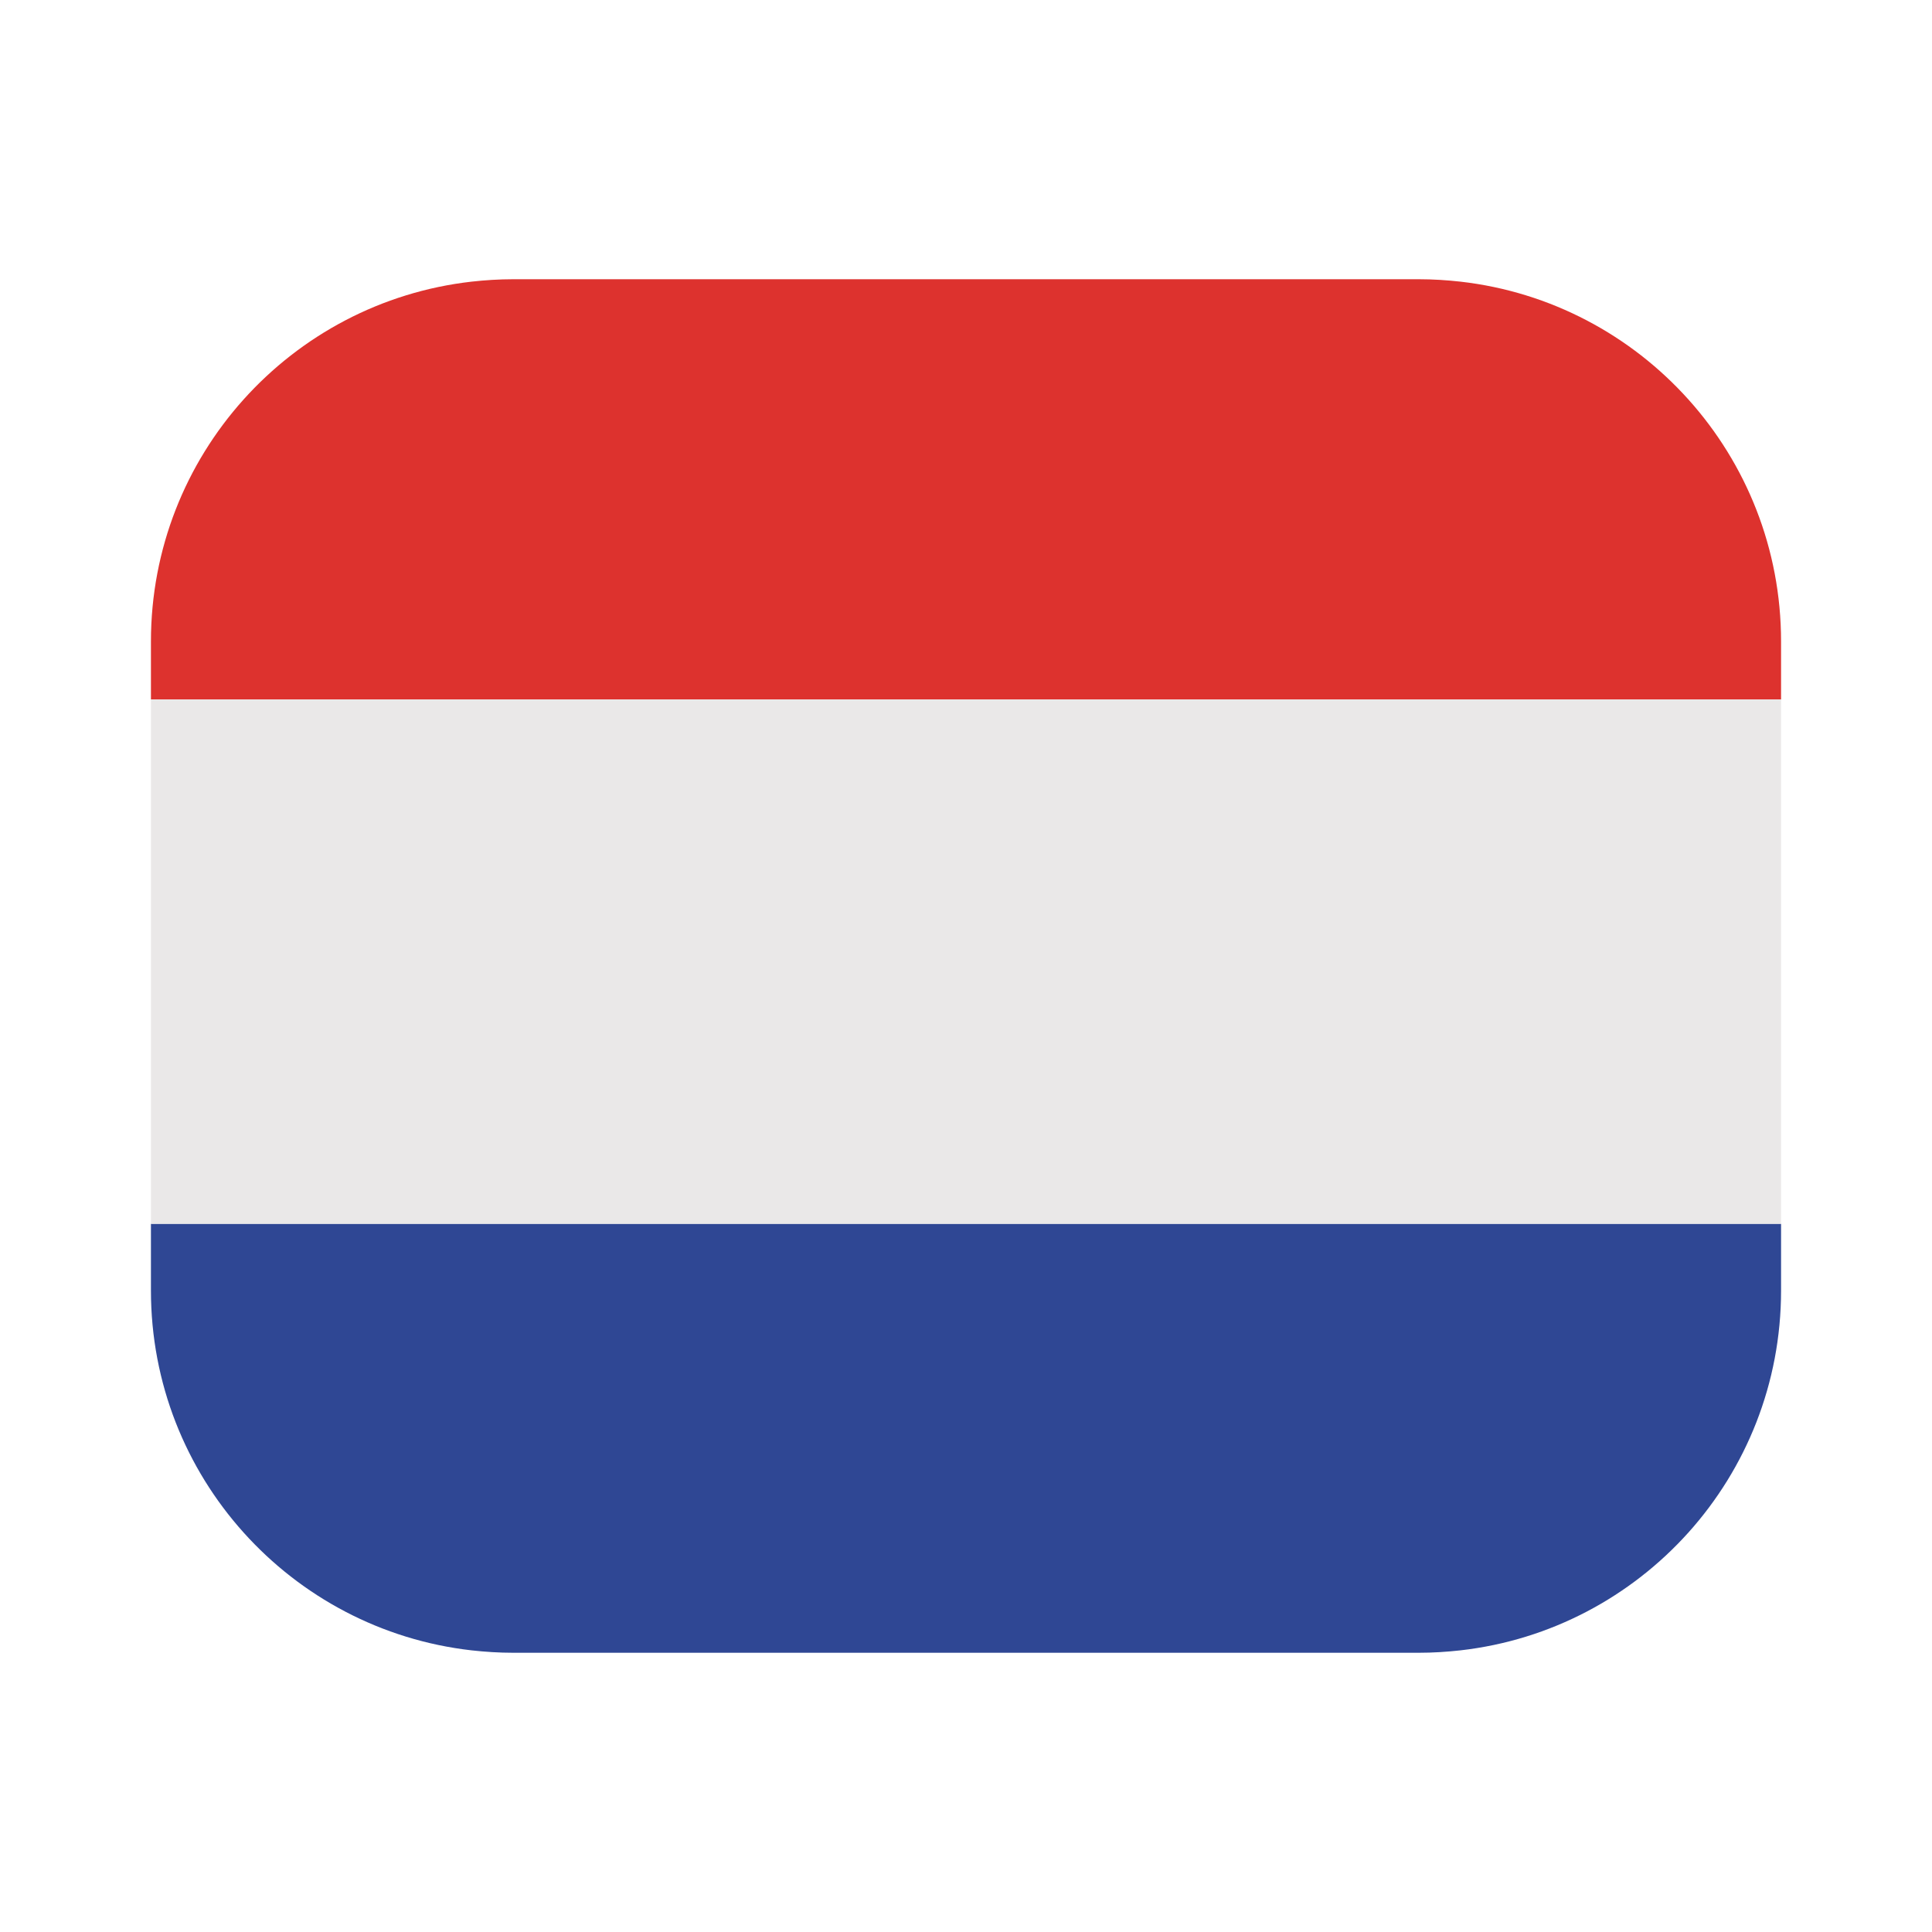
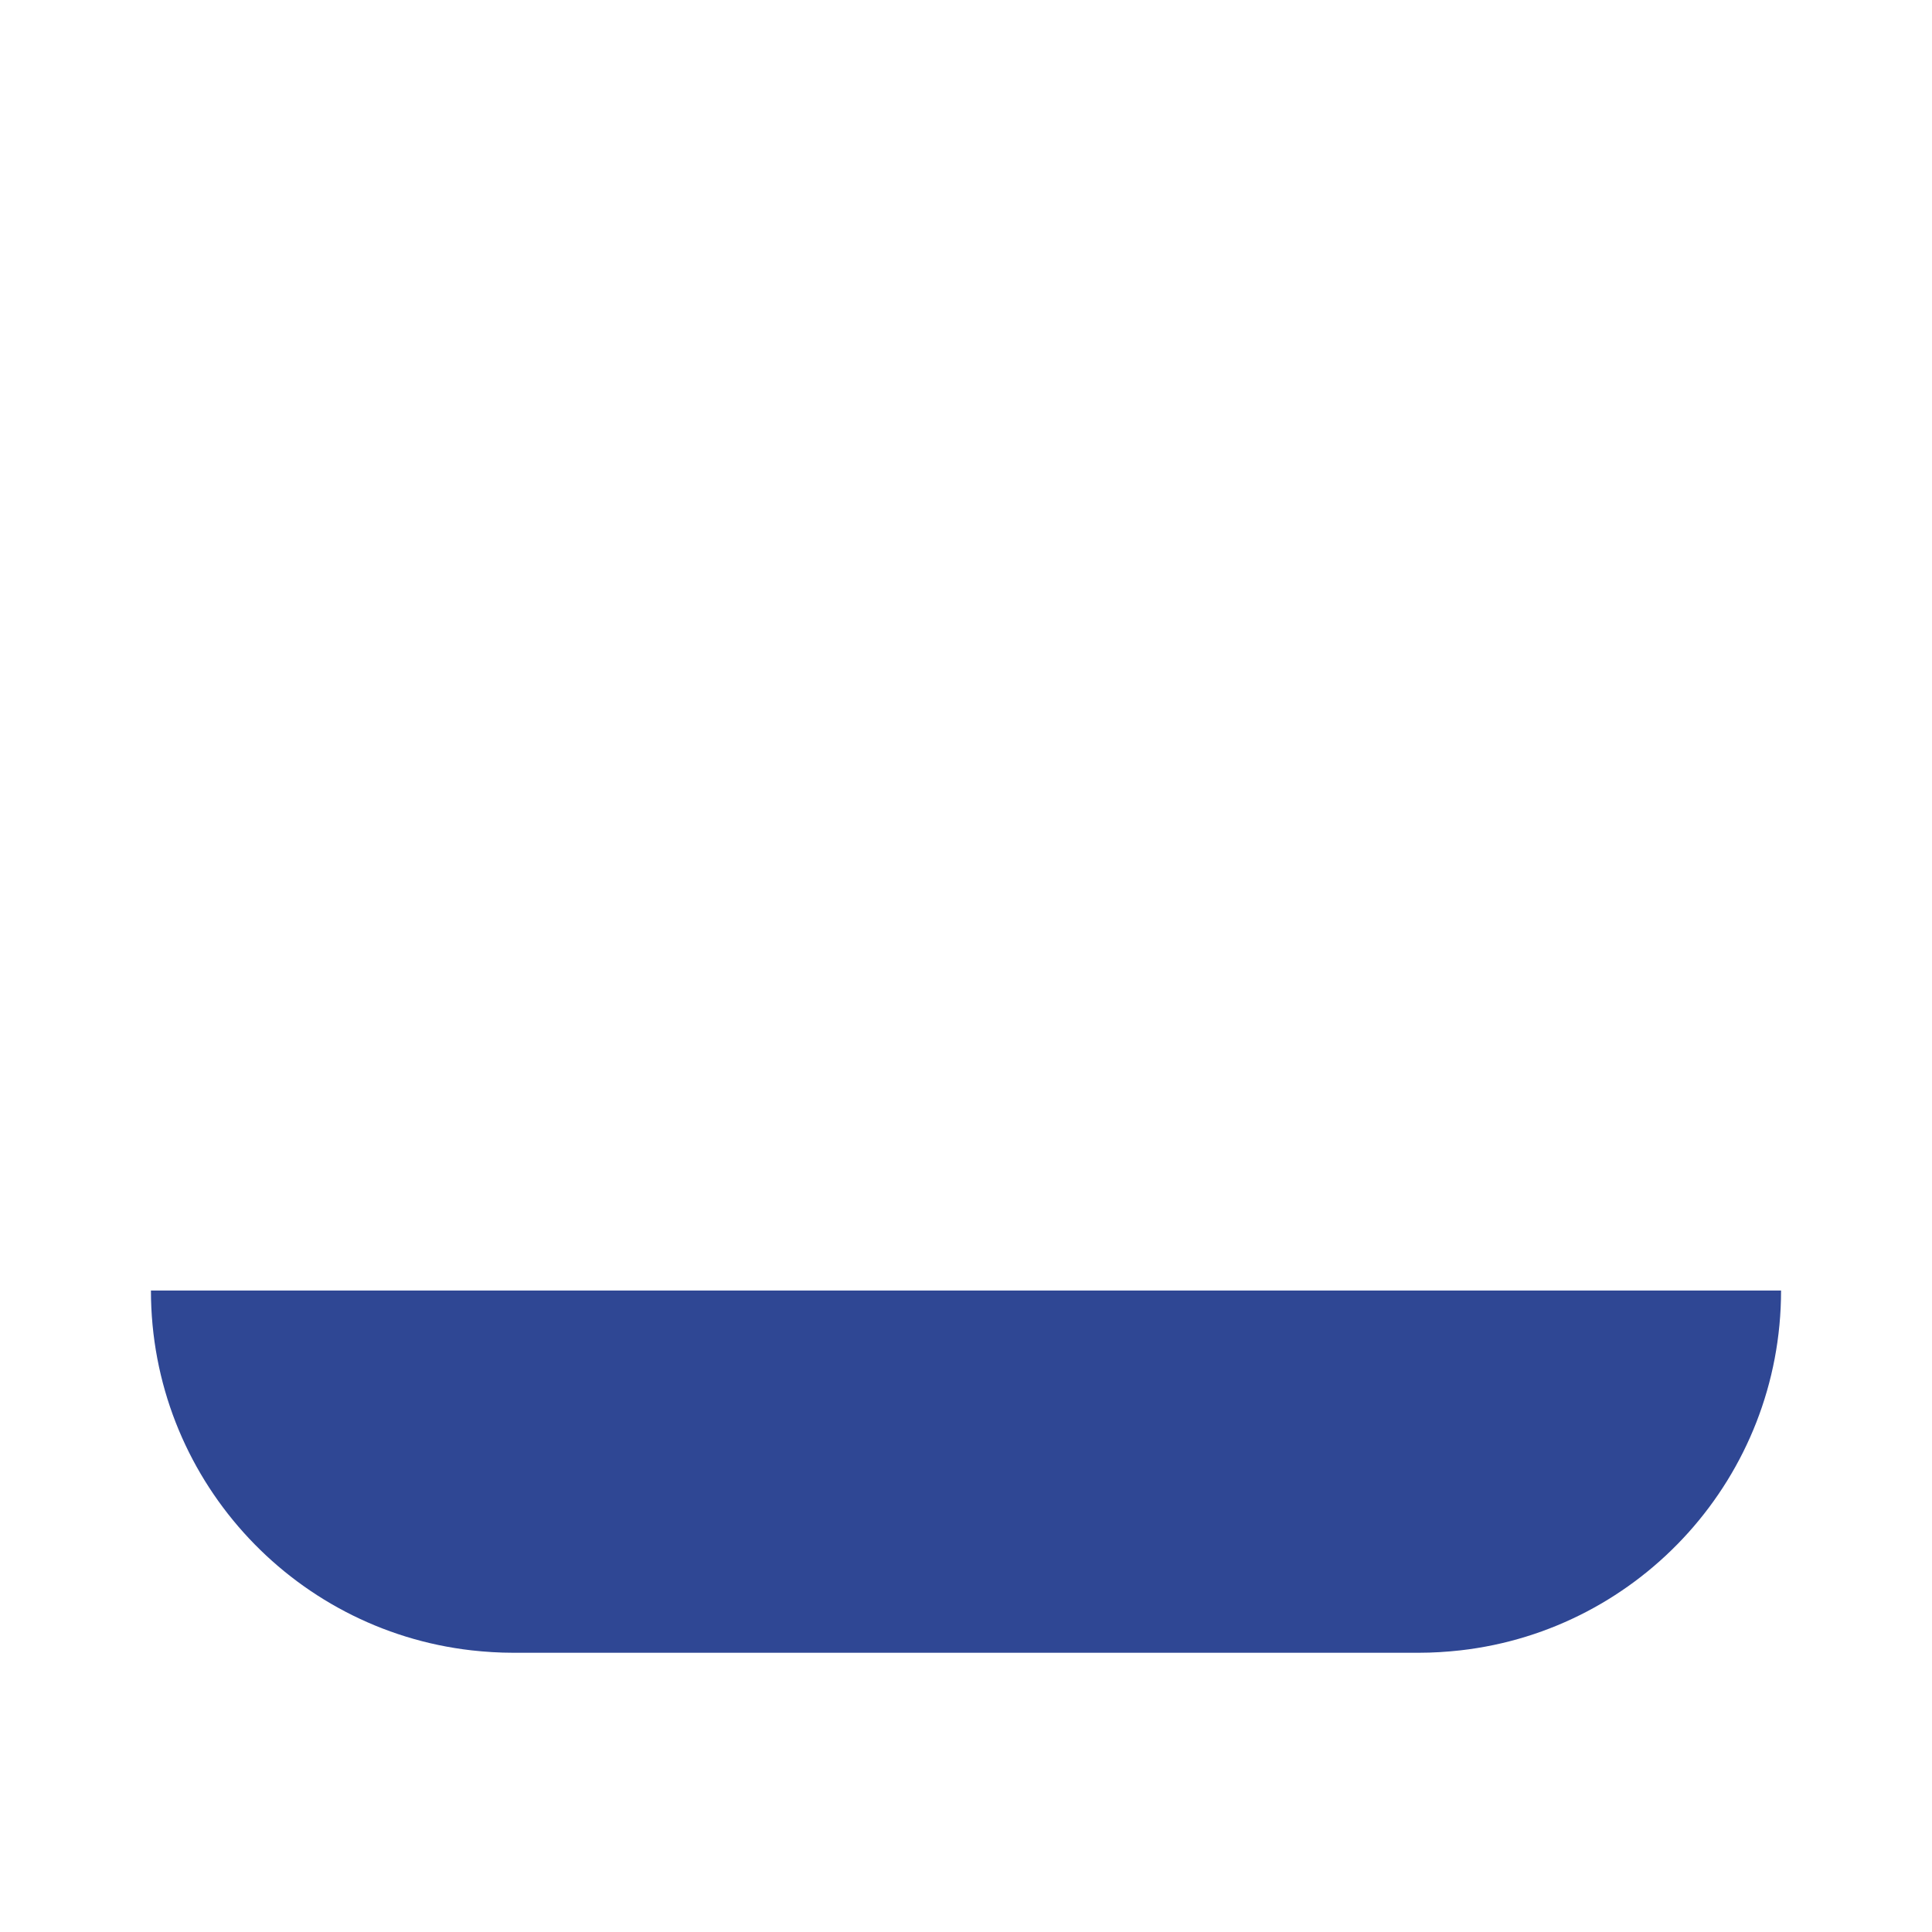
<svg xmlns="http://www.w3.org/2000/svg" height="512" viewBox="0 0 64 64" width="512">
  <g id="netherlands">
    <g>
-       <path d="m48.38 9.33c-.45-.05-.91-.08-1.38-.08h-30c-.47 0-.93.03-1.38.08-5.98.68-10.62 5.76-10.62 11.92v1.92h54v-1.92c0-6.16-4.64-11.24-10.62-11.92z" fill="#dd322e" />
-       <path d="m5 42.75c0 6.16 4.64 11.24 10.62 11.92.45.05.91.08 1.38.08h30c.47 0 .93-.03 1.38-.08 5.98-.68 10.62-5.76 10.62-11.92v-2.21h-54z" fill="#2f4794" />
-       <path d="m5 23.17h54v17.37h-54z" fill="#eae8e8" />
+       <path d="m5 42.75c0 6.16 4.64 11.24 10.62 11.92.45.05.91.08 1.38.08h30c.47 0 .93-.03 1.38-.08 5.98-.68 10.62-5.76 10.62-11.92h-54z" fill="#2f4794" />
    </g>
  </g>
</svg>